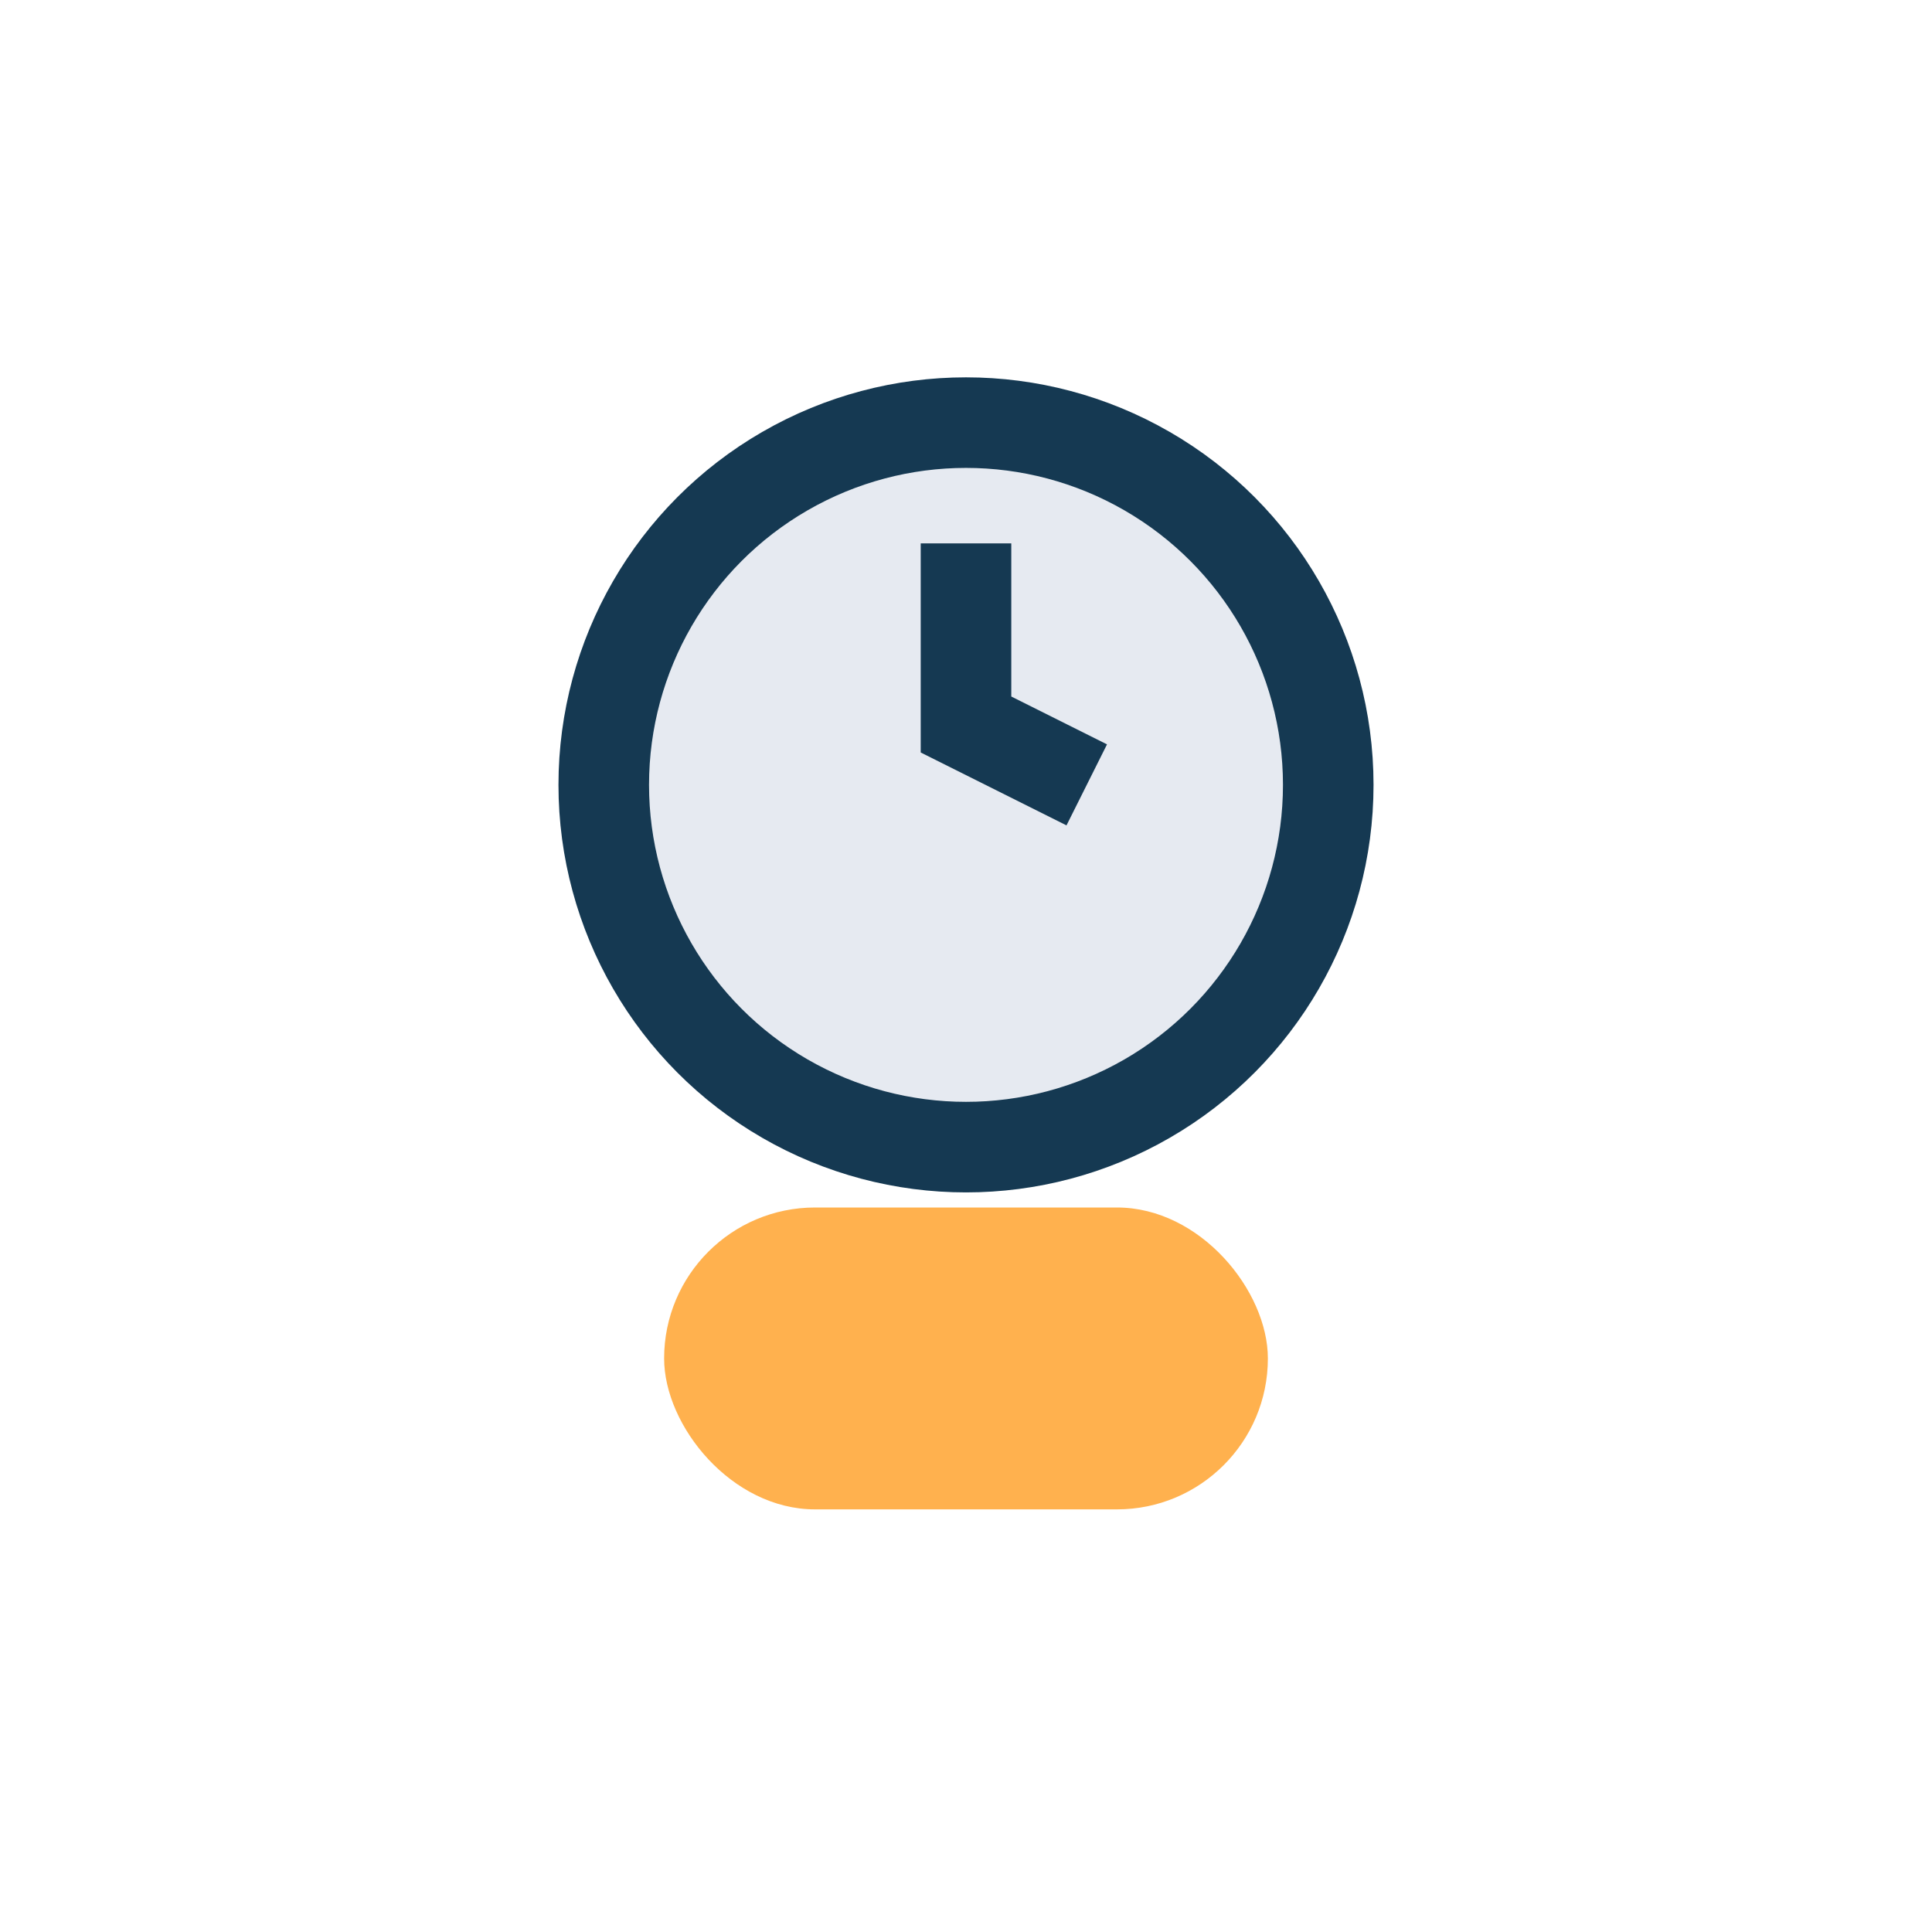
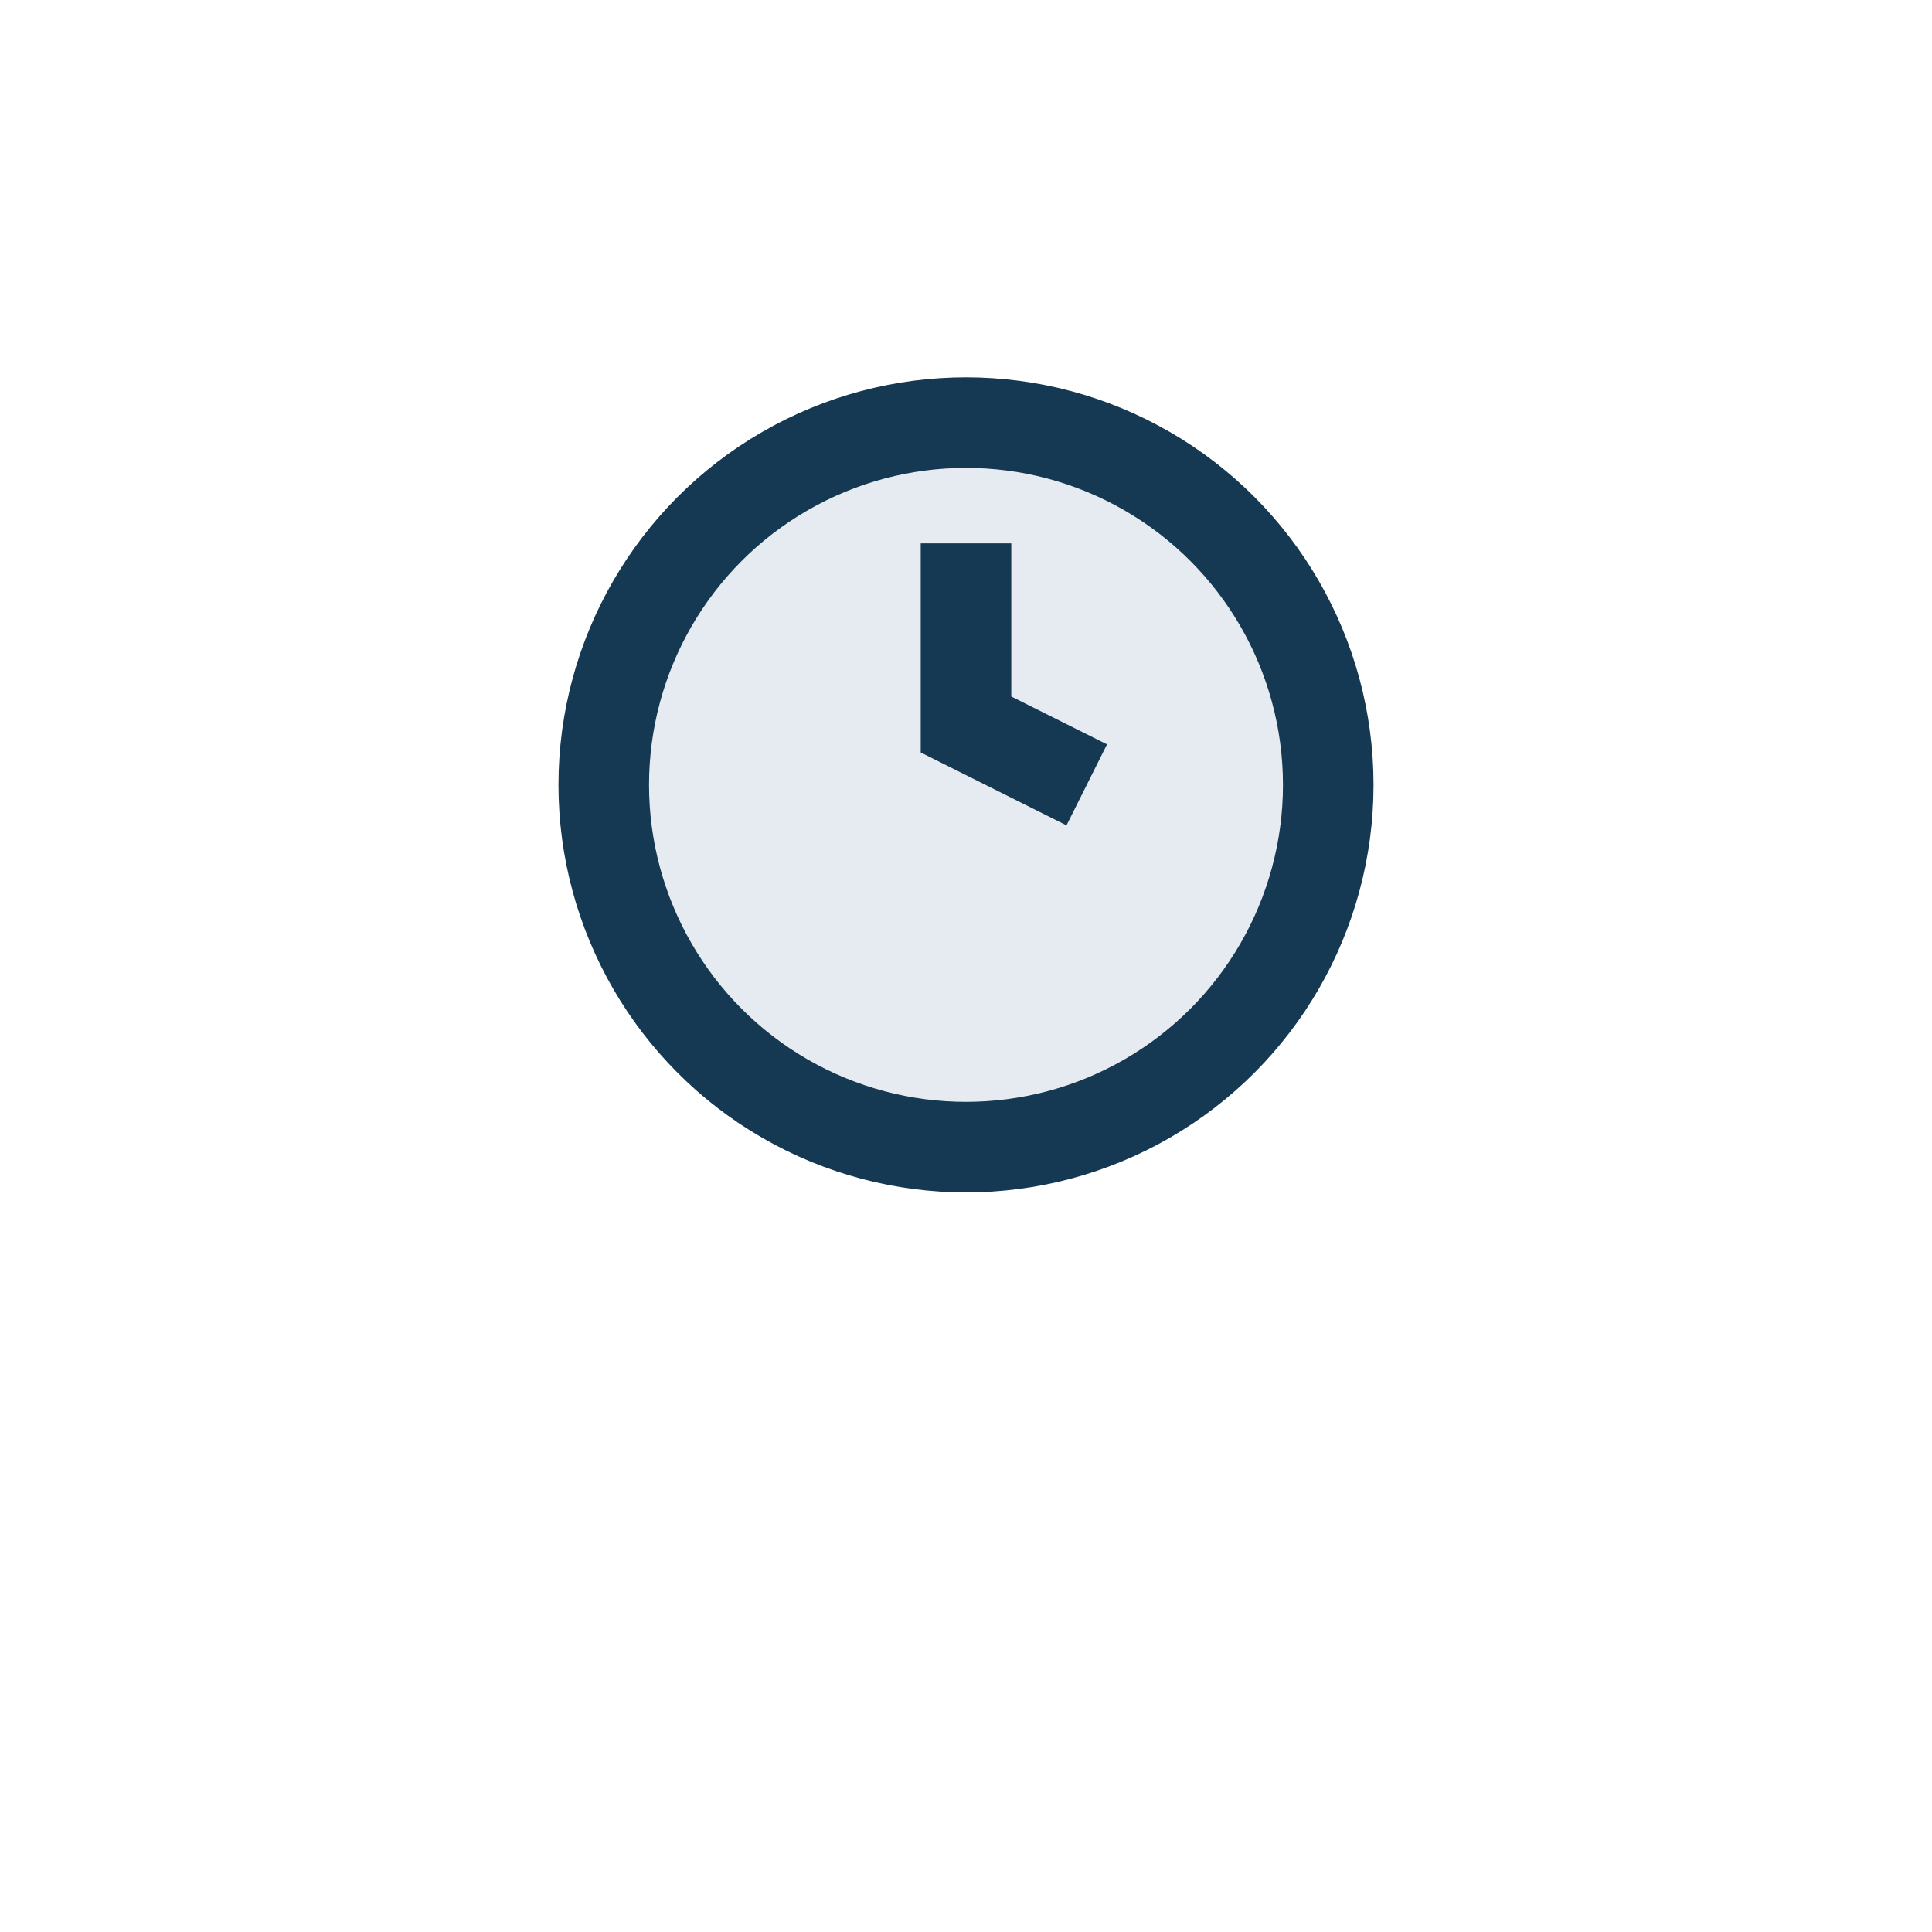
<svg xmlns="http://www.w3.org/2000/svg" width="32" height="32" viewBox="0 0 32 32">
  <circle cx="16" cy="13" r="6" fill="#E6EAF1" stroke="#153952" stroke-width="1.5" />
-   <rect x="11" y="20" width="10" height="5" rx="2.5" fill="#FFB14E" />
  <path d="M16 9v3l2 1" stroke="#153952" stroke-width="1.5" fill="none" />
</svg>